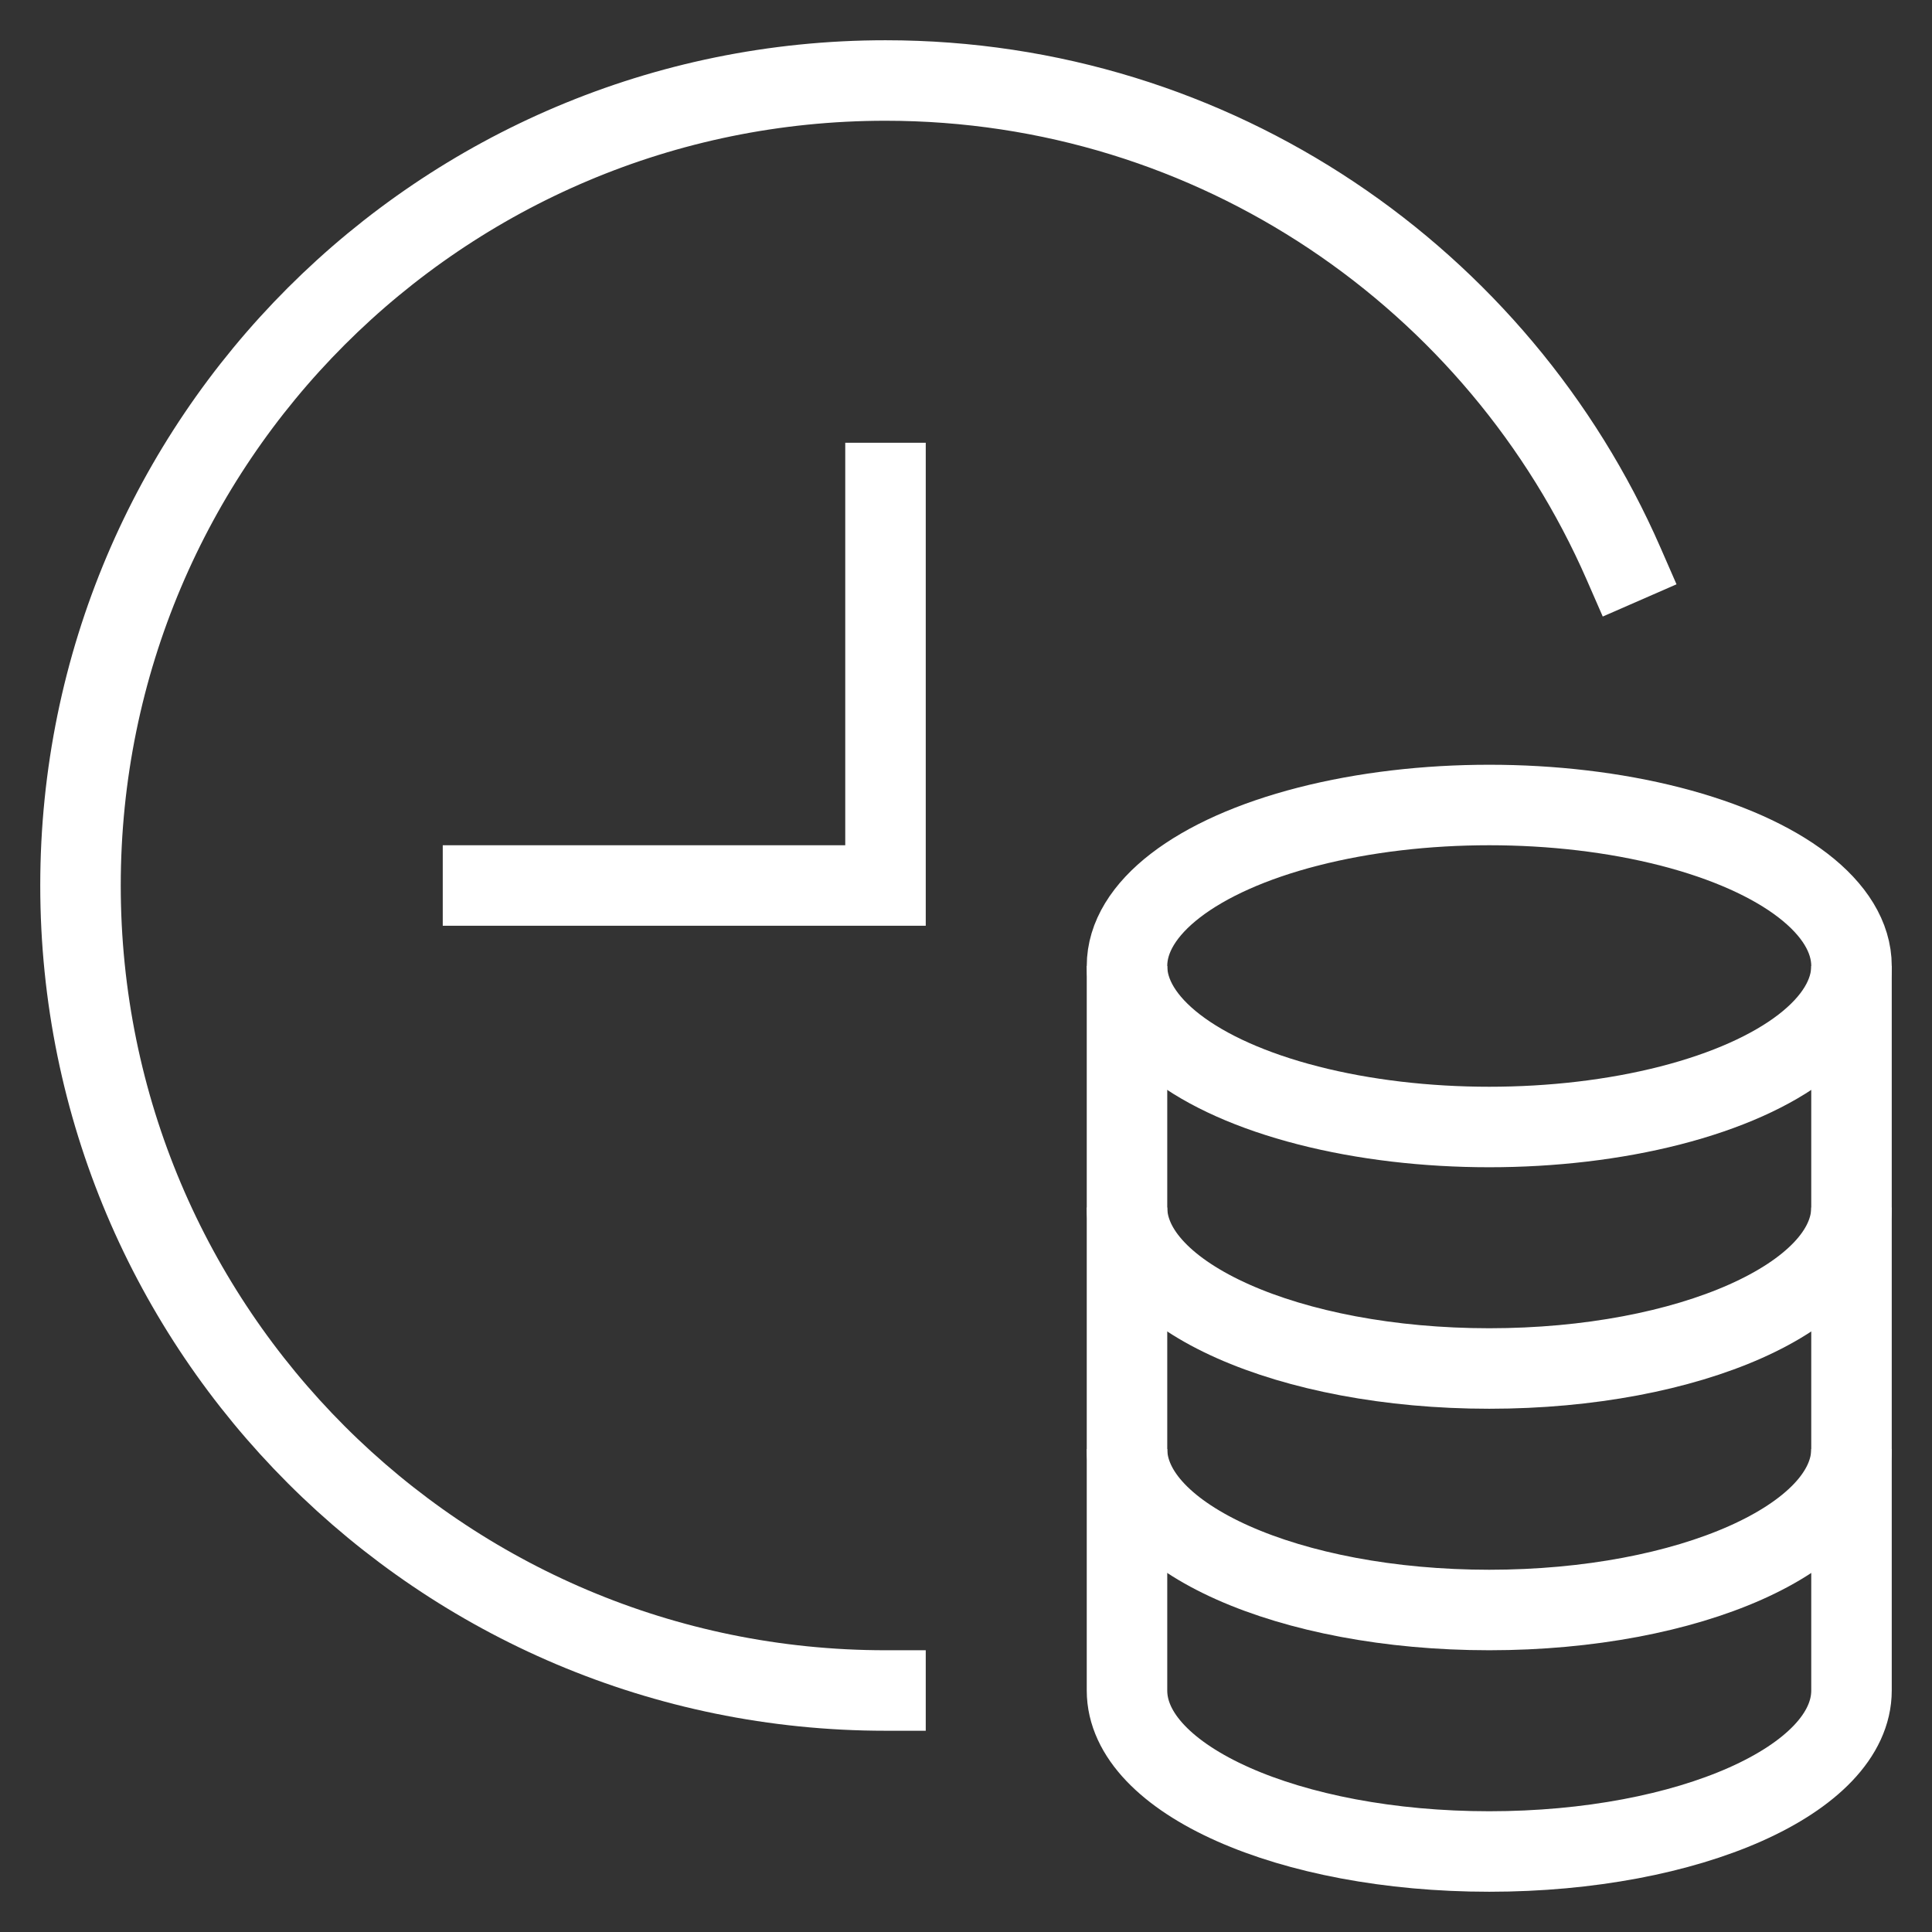
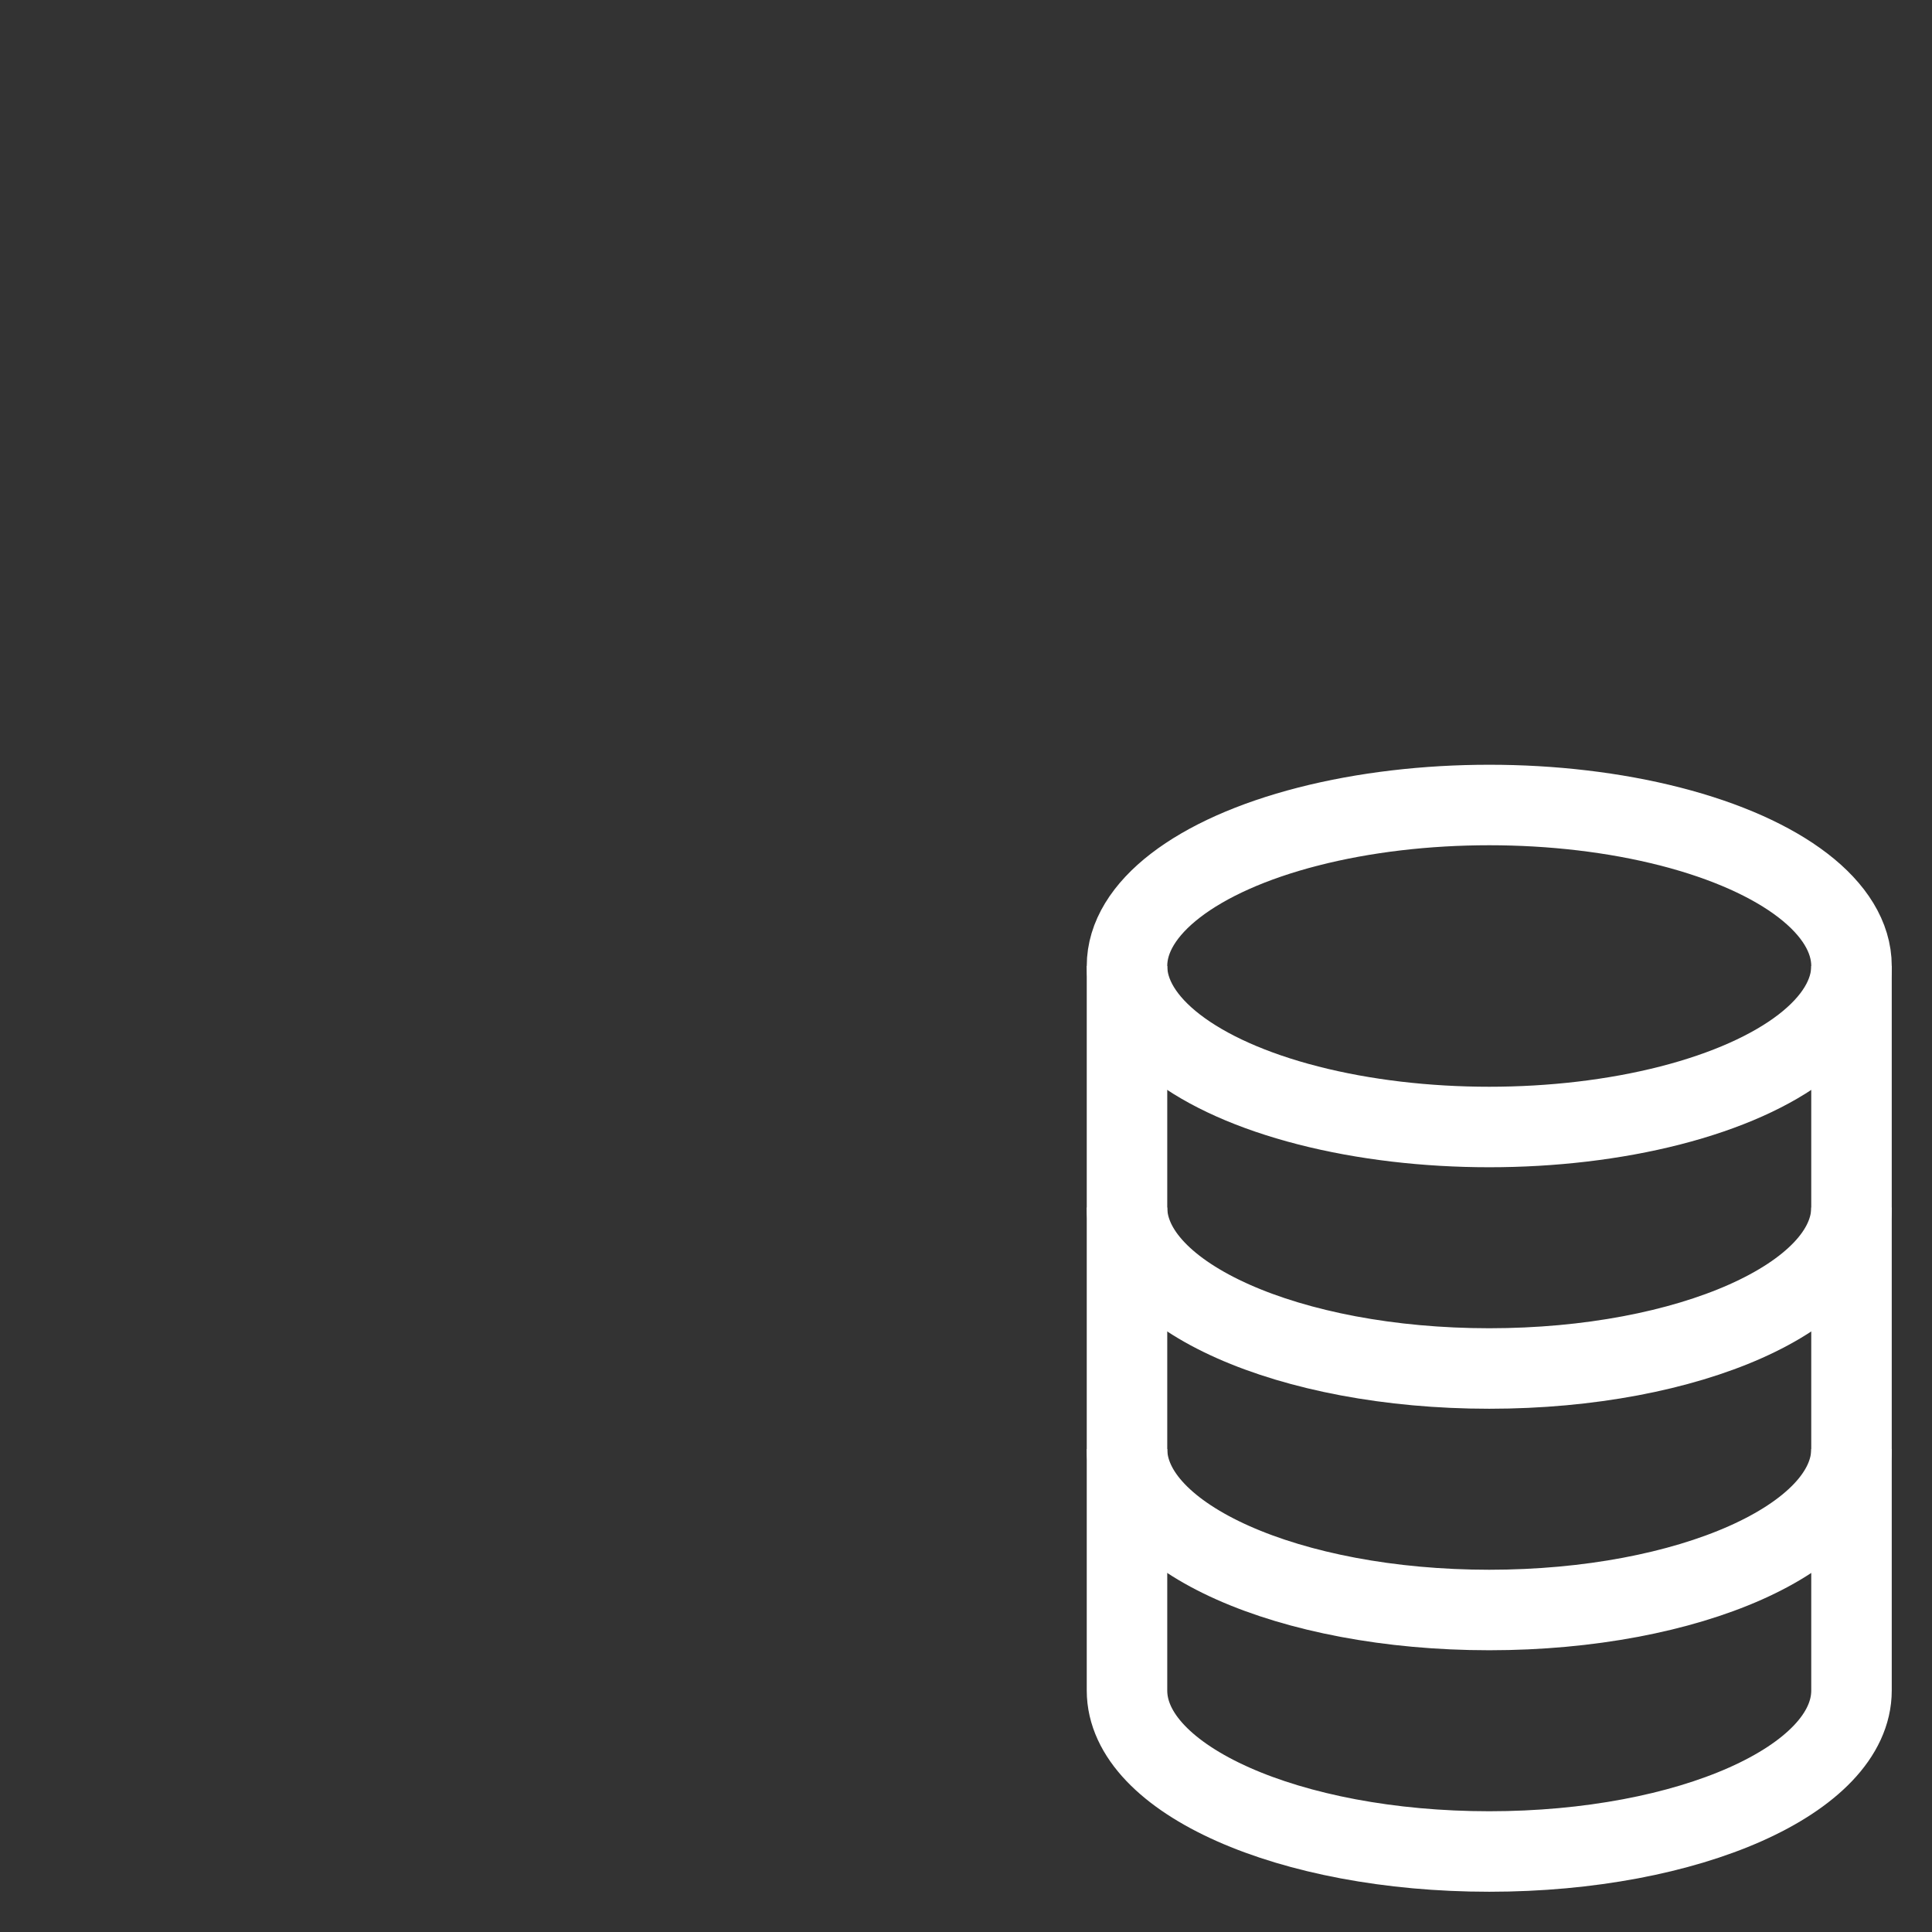
<svg xmlns="http://www.w3.org/2000/svg" class="nc-icon outline" x="0px" y="0px" width="48px" height="48px" viewBox="0 0 48 48">
  <rect x="0" y="0" width="48" height="48" fill="#333333" stroke="none" />
  <g transform="translate(0, 0)">
-     <path fill="none" stroke="#ffffff" stroke-width="2" stroke-linecap="square" stroke-miterlimit="10" d="M22,42  C10.954,42,2,33.046,2,22S10.954,2,22,2c8.202,0,15.25,4.937,18.336,12.001" stroke-linejoin="miter" />
-     <polyline fill="none" stroke="#ffffff" stroke-width="2" stroke-linecap="square" stroke-miterlimit="10" points="22,12 22,22  12,22 " stroke-linejoin="miter" />
    <ellipse data-color="color-2" fill="none" stroke="#ffffff" stroke-width="2" stroke-linecap="square" stroke-miterlimit="10" cx="37" cy="24" rx="9" ry="4" stroke-linejoin="miter" />
    <path data-cap="butt" data-color="color-2" fill="none" stroke="#ffffff" stroke-width="2" stroke-miterlimit="10" d="M28,24v6c0,2.209,4.029,4,9,4  s9-1.791,9-4v-6" stroke-linejoin="miter" stroke-linecap="butt" />
    <path data-cap="butt" data-color="color-2" fill="none" stroke="#ffffff" stroke-width="2" stroke-miterlimit="10" d="M28,30v6c0,2.209,4.029,4,9,4  s9-1.791,9-4v-6" stroke-linejoin="miter" stroke-linecap="butt" />
    <path data-cap="butt" data-color="color-2" fill="none" stroke="#ffffff" stroke-width="2" stroke-miterlimit="10" d="M28,36v6c0,2.209,4.029,4,9,4  s9-1.791,9-4v-6" stroke-linejoin="miter" stroke-linecap="butt" />
  </g>
</svg>